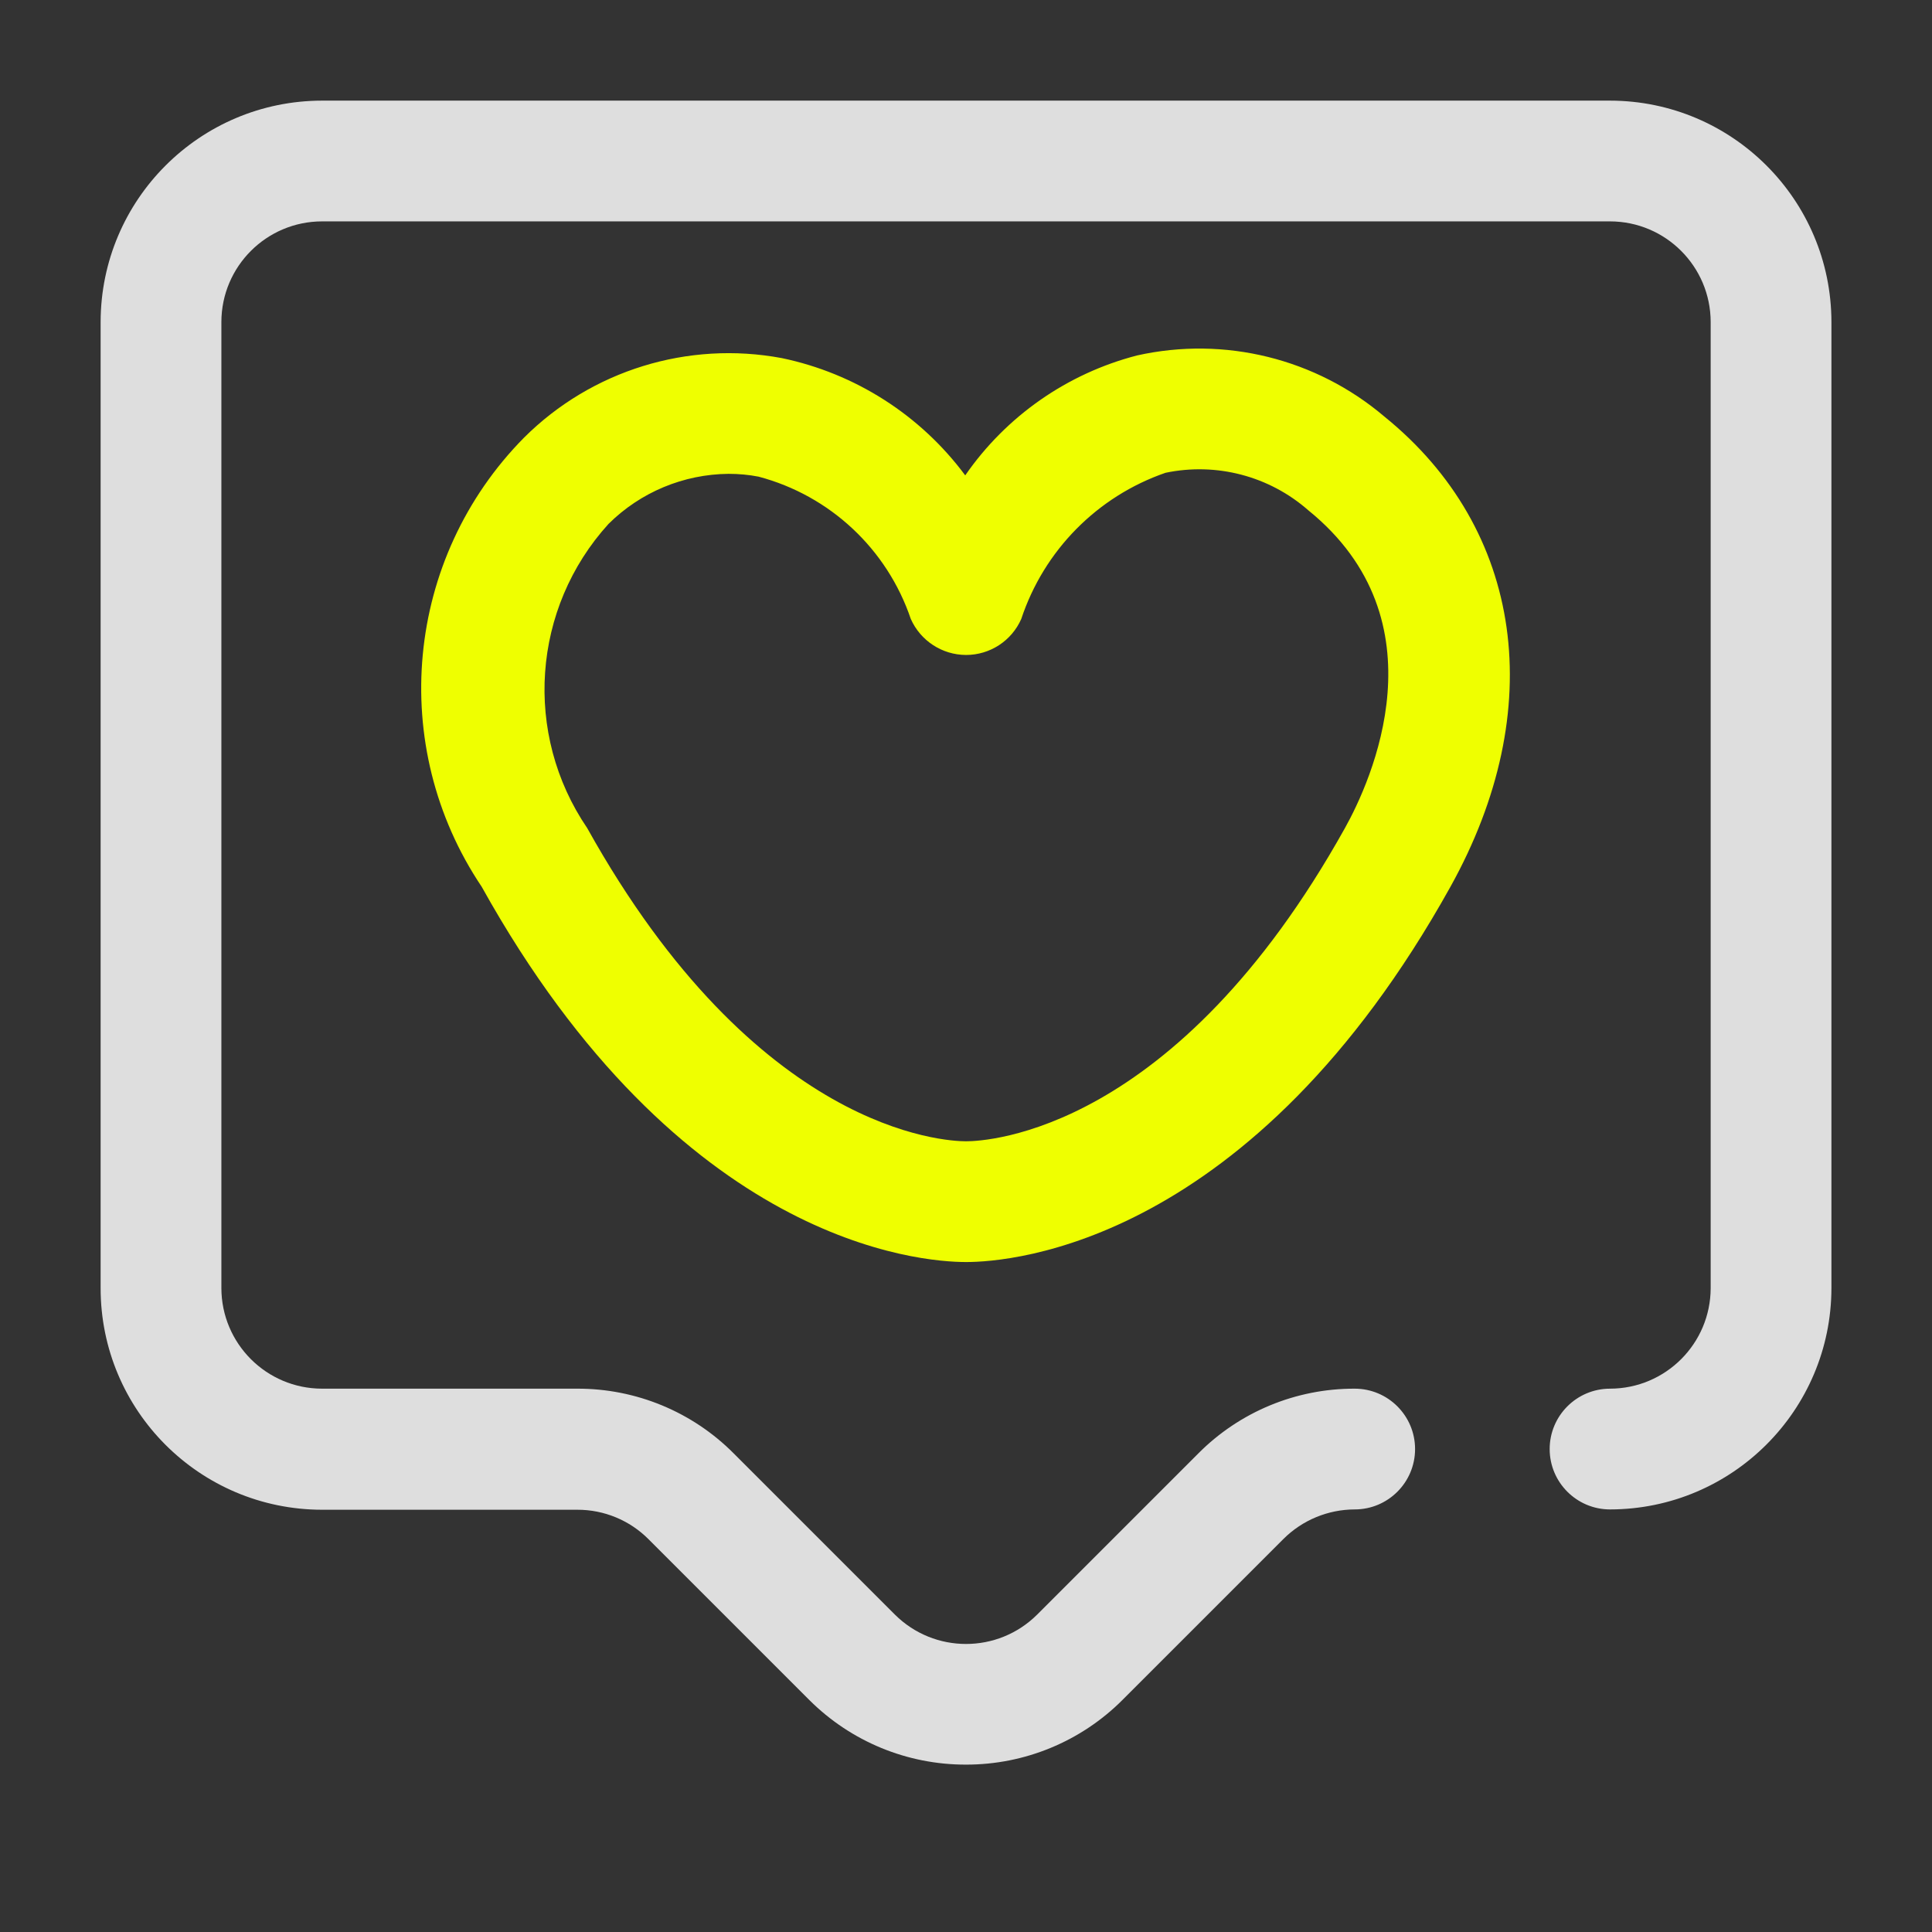
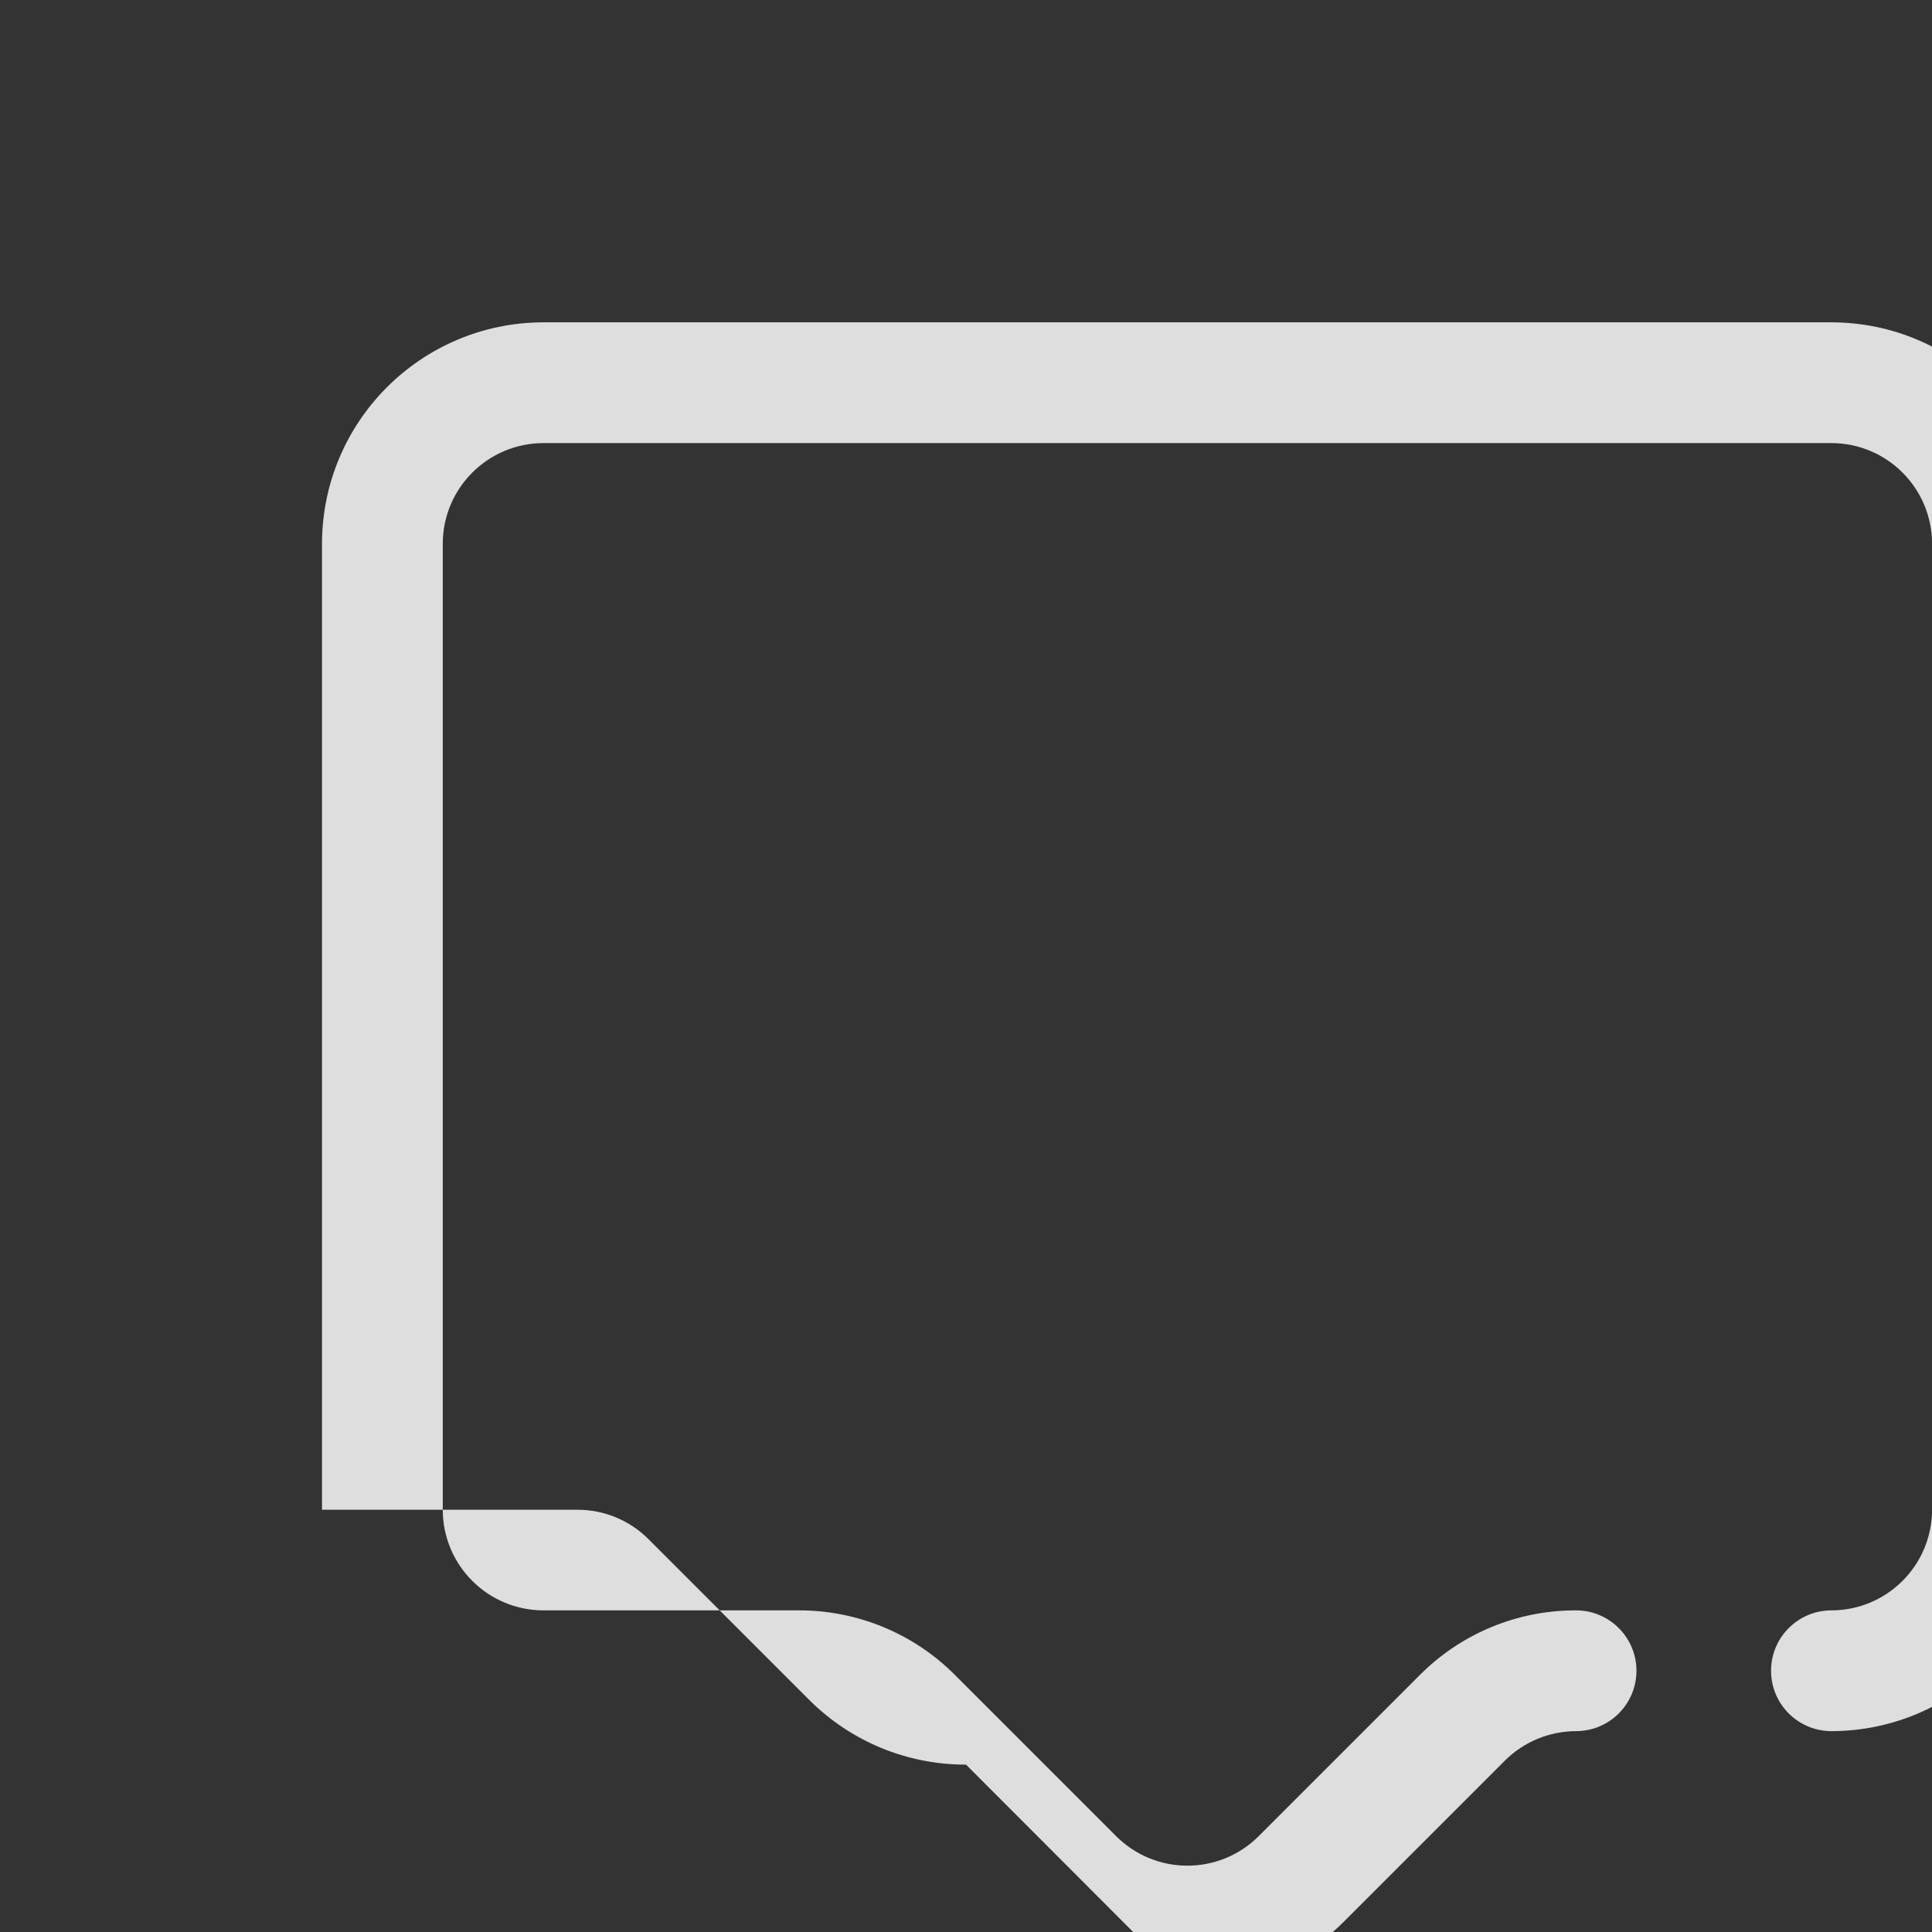
<svg xmlns="http://www.w3.org/2000/svg" viewBox="0,0,256,256" width="32px" height="32px">
  <rect x="0" y="0" width="256" height="256" fill="#333333" stroke="none" />
  <g fill="none" fill-rule="nonzero" stroke="none" stroke-width="1" stroke-linecap="butt" stroke-linejoin="miter" stroke-miterlimit="10" stroke-dasharray="" stroke-dashoffset="0" font-family="none" font-weight="none" font-size="none" text-anchor="none" style="mix-blend-mode: normal">
    <g transform="scale(10.667,10.667)">
      <g>
-         <path d="M12,21.92c-0.729,0.002 -1.428,-0.286 -1.944,-0.8l-2,-2c-0.234,-0.235 -0.553,-0.367 -0.885,-0.366h-3.171c-1.52,-0.002 -2.751,-1.234 -2.75,-2.754v-12c0.002,-1.518 1.232,-2.748 2.75,-2.75h16c1.518,0.002 2.748,1.232 2.75,2.75v12c-0.002,1.518 -1.232,2.748 -2.75,2.75c-0.414,0 -0.75,-0.336 -0.75,-0.75c0,-0.414 0.336,-0.75 0.75,-0.75c0.69,-0.001 1.249,-0.56 1.25,-1.25v-12c-0.001,-0.69 -0.56,-1.249 -1.25,-1.25h-16c-0.69,0.001 -1.249,0.56 -1.25,1.25v12c0.001,0.69 0.56,1.249 1.25,1.25h3.171c0.73,-0.002 1.431,0.288 1.945,0.806l2,2c0.489,0.487 1.279,0.487 1.768,0l2,-2c0.514,-0.518 1.214,-0.808 1.944,-0.806c0.414,0 0.75,0.336 0.75,0.75c0,0.414 -0.336,0.75 -0.75,0.75c-0.331,0.001 -0.649,0.132 -0.884,0.366l-2,2c-0.515,0.516 -1.215,0.805 -1.944,0.804z" fill="#DEDEDE" />
-         <path d="M12,15.677c-0.571,0 -3.547,-0.225 -6.016,-4.661c-1.174,-1.748 -0.954,-4.082 0.526,-5.58c0.839,-0.836 2.036,-1.205 3.2,-0.988c0.913,0.19 1.724,0.708 2.28,1.457c0.51,-0.737 1.268,-1.266 2.136,-1.49c1.086,-0.242 2.222,0.039 3.07,0.759v0c1.731,1.4 2.045,3.641 0.821,5.842c-2.468,4.436 -5.445,4.661 -6.017,4.661zM9.05,5.886c-0.559,0.005 -1.094,0.228 -1.491,0.622c-0.951,1.047 -1.061,2.609 -0.265,3.778c2.106,3.781 4.446,3.891 4.706,3.891c0.26,0 2.6,-0.11 4.707,-3.891c0.322,-0.578 1.24,-2.573 -0.455,-3.947c-0.485,-0.426 -1.142,-0.598 -1.774,-0.466c-0.848,0.293 -1.51,0.965 -1.792,1.816c-0.12,0.272 -0.389,0.447 -0.686,0.447v0c-0.297,-0.001 -0.565,-0.176 -0.686,-0.447c-0.294,-0.869 -1.004,-1.533 -1.891,-1.768c-0.123,-0.024 -0.248,-0.035 -0.373,-0.035z" fill="#efff00" />
+         <path d="M12,21.92c-0.729,0.002 -1.428,-0.286 -1.944,-0.8l-2,-2c-0.234,-0.235 -0.553,-0.367 -0.885,-0.366h-3.171v-12c0.002,-1.518 1.232,-2.748 2.75,-2.75h16c1.518,0.002 2.748,1.232 2.75,2.75v12c-0.002,1.518 -1.232,2.748 -2.75,2.75c-0.414,0 -0.75,-0.336 -0.75,-0.75c0,-0.414 0.336,-0.75 0.75,-0.75c0.69,-0.001 1.249,-0.56 1.25,-1.25v-12c-0.001,-0.69 -0.56,-1.249 -1.25,-1.25h-16c-0.69,0.001 -1.249,0.56 -1.25,1.25v12c0.001,0.69 0.56,1.249 1.25,1.25h3.171c0.73,-0.002 1.431,0.288 1.945,0.806l2,2c0.489,0.487 1.279,0.487 1.768,0l2,-2c0.514,-0.518 1.214,-0.808 1.944,-0.806c0.414,0 0.75,0.336 0.75,0.75c0,0.414 -0.336,0.75 -0.75,0.75c-0.331,0.001 -0.649,0.132 -0.884,0.366l-2,2c-0.515,0.516 -1.215,0.805 -1.944,0.804z" fill="#DEDEDE" />
      </g>
    </g>
  </g>
</svg>